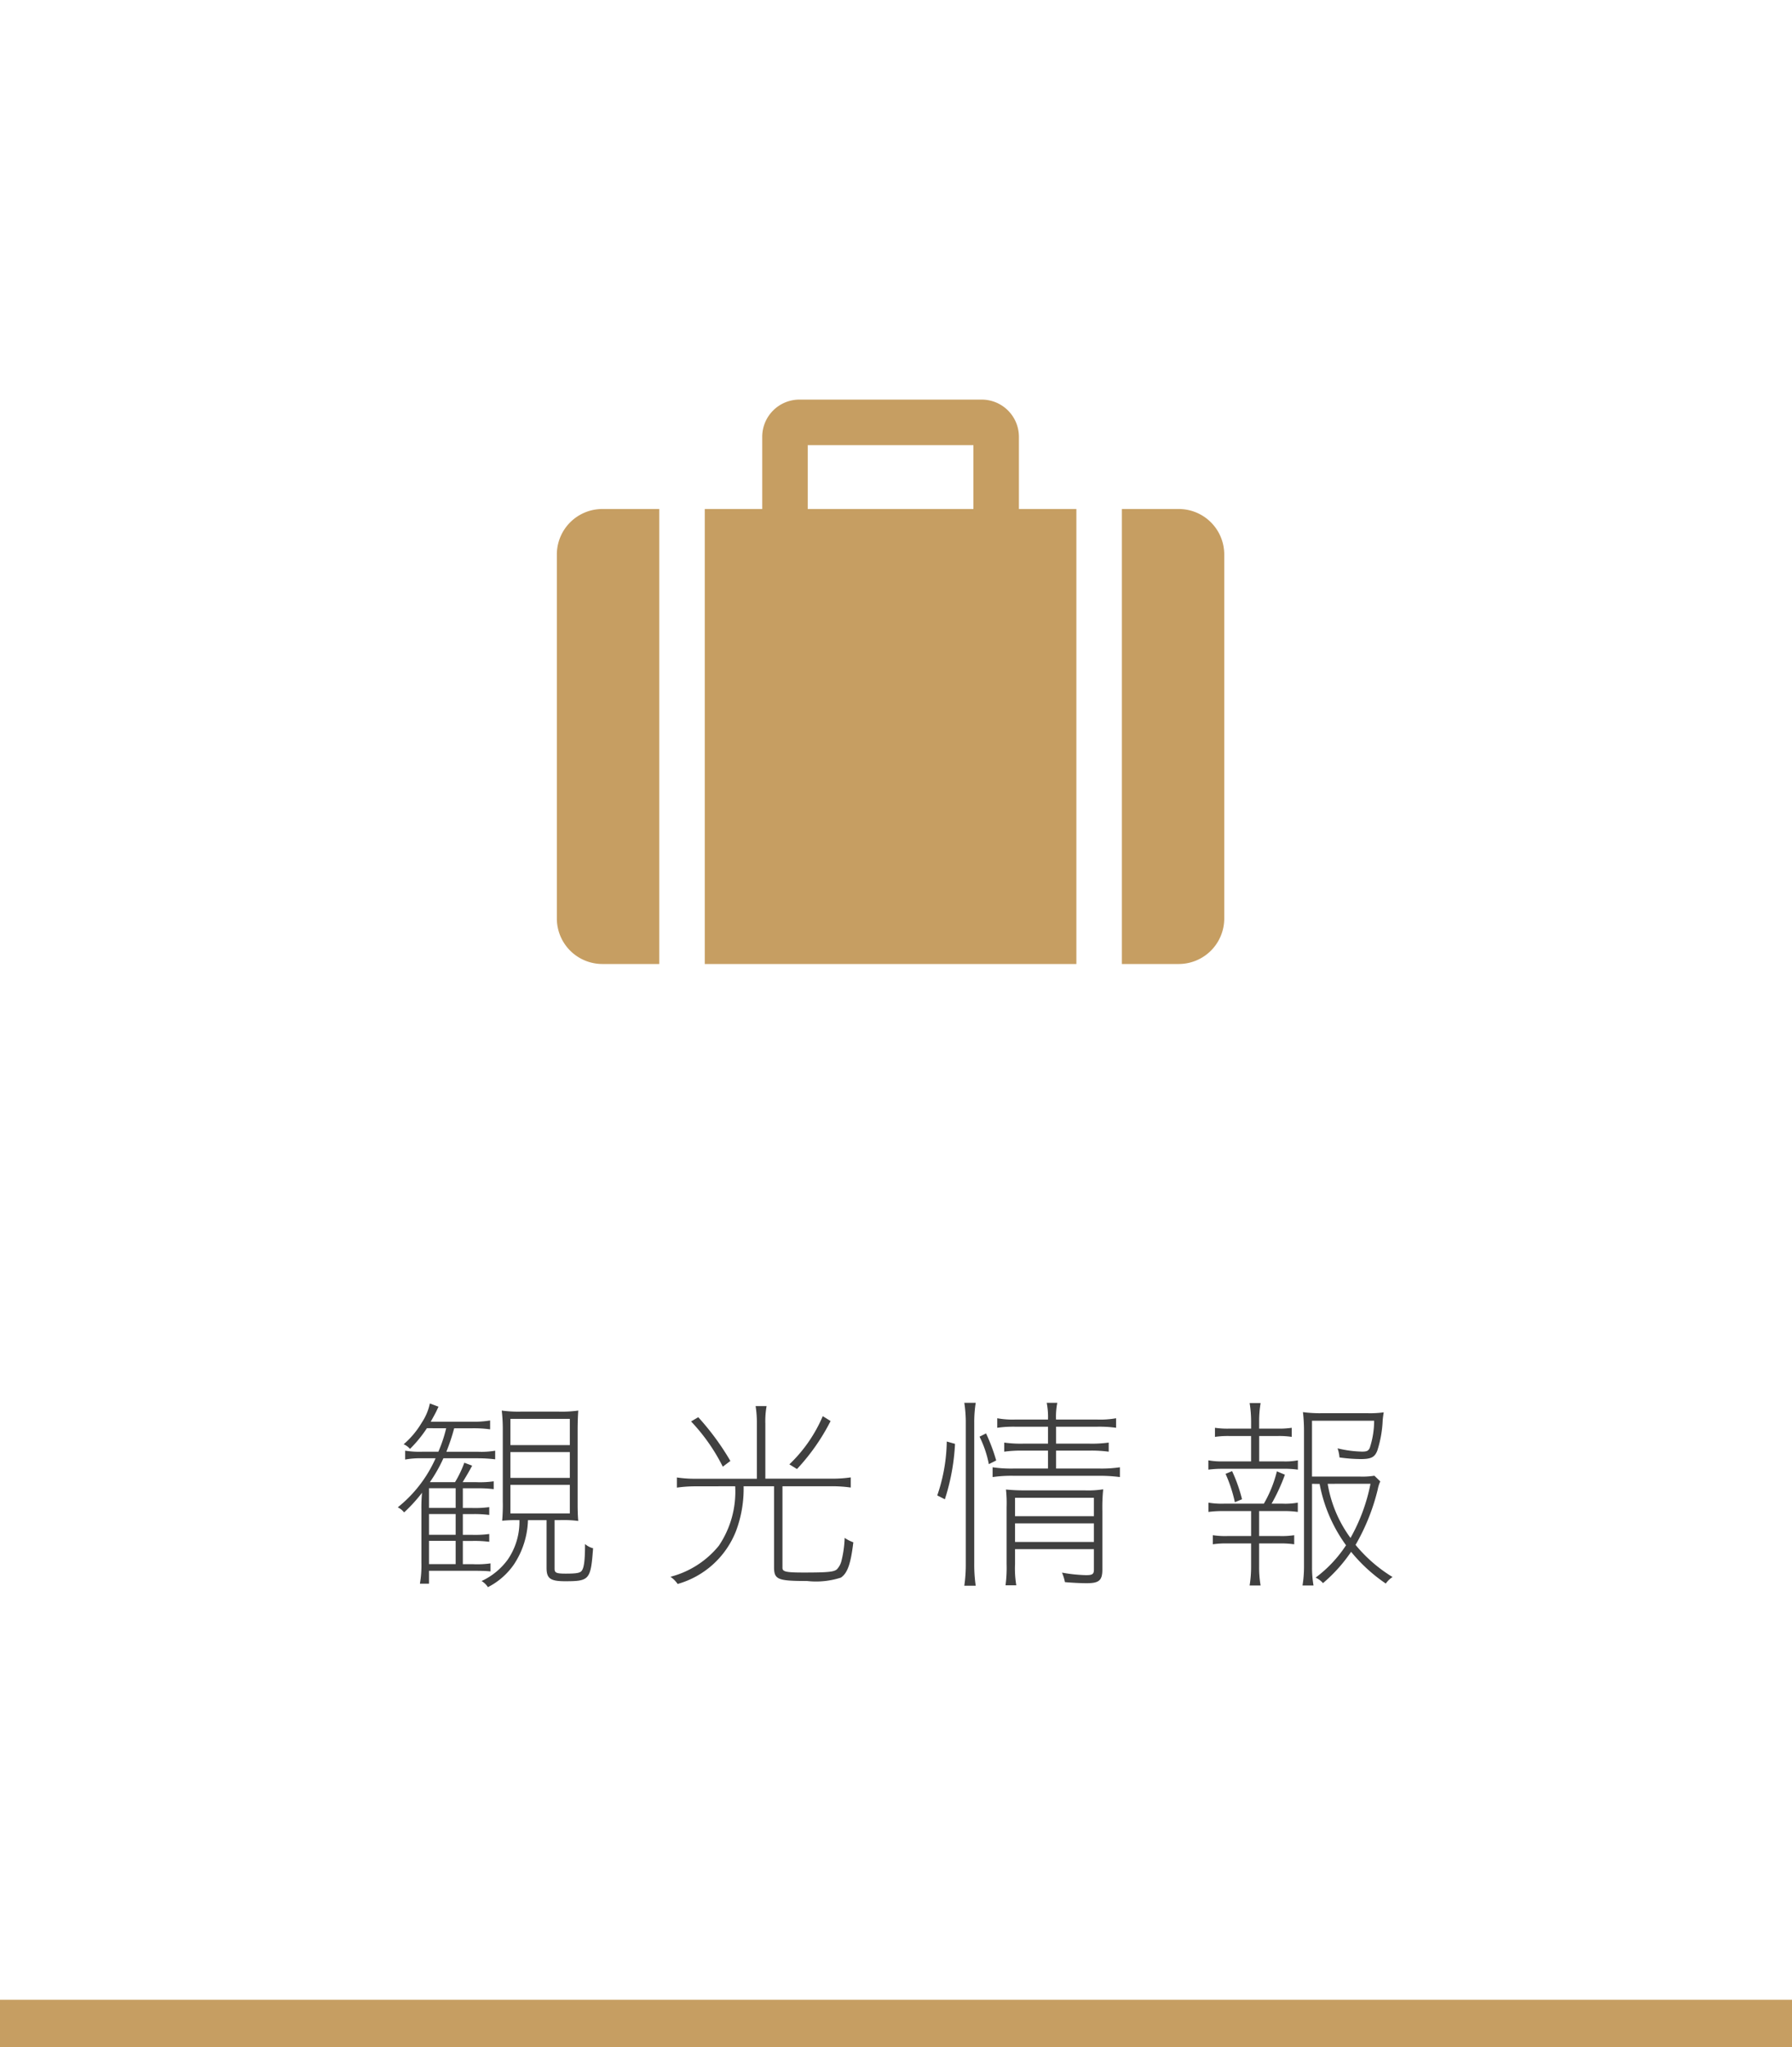
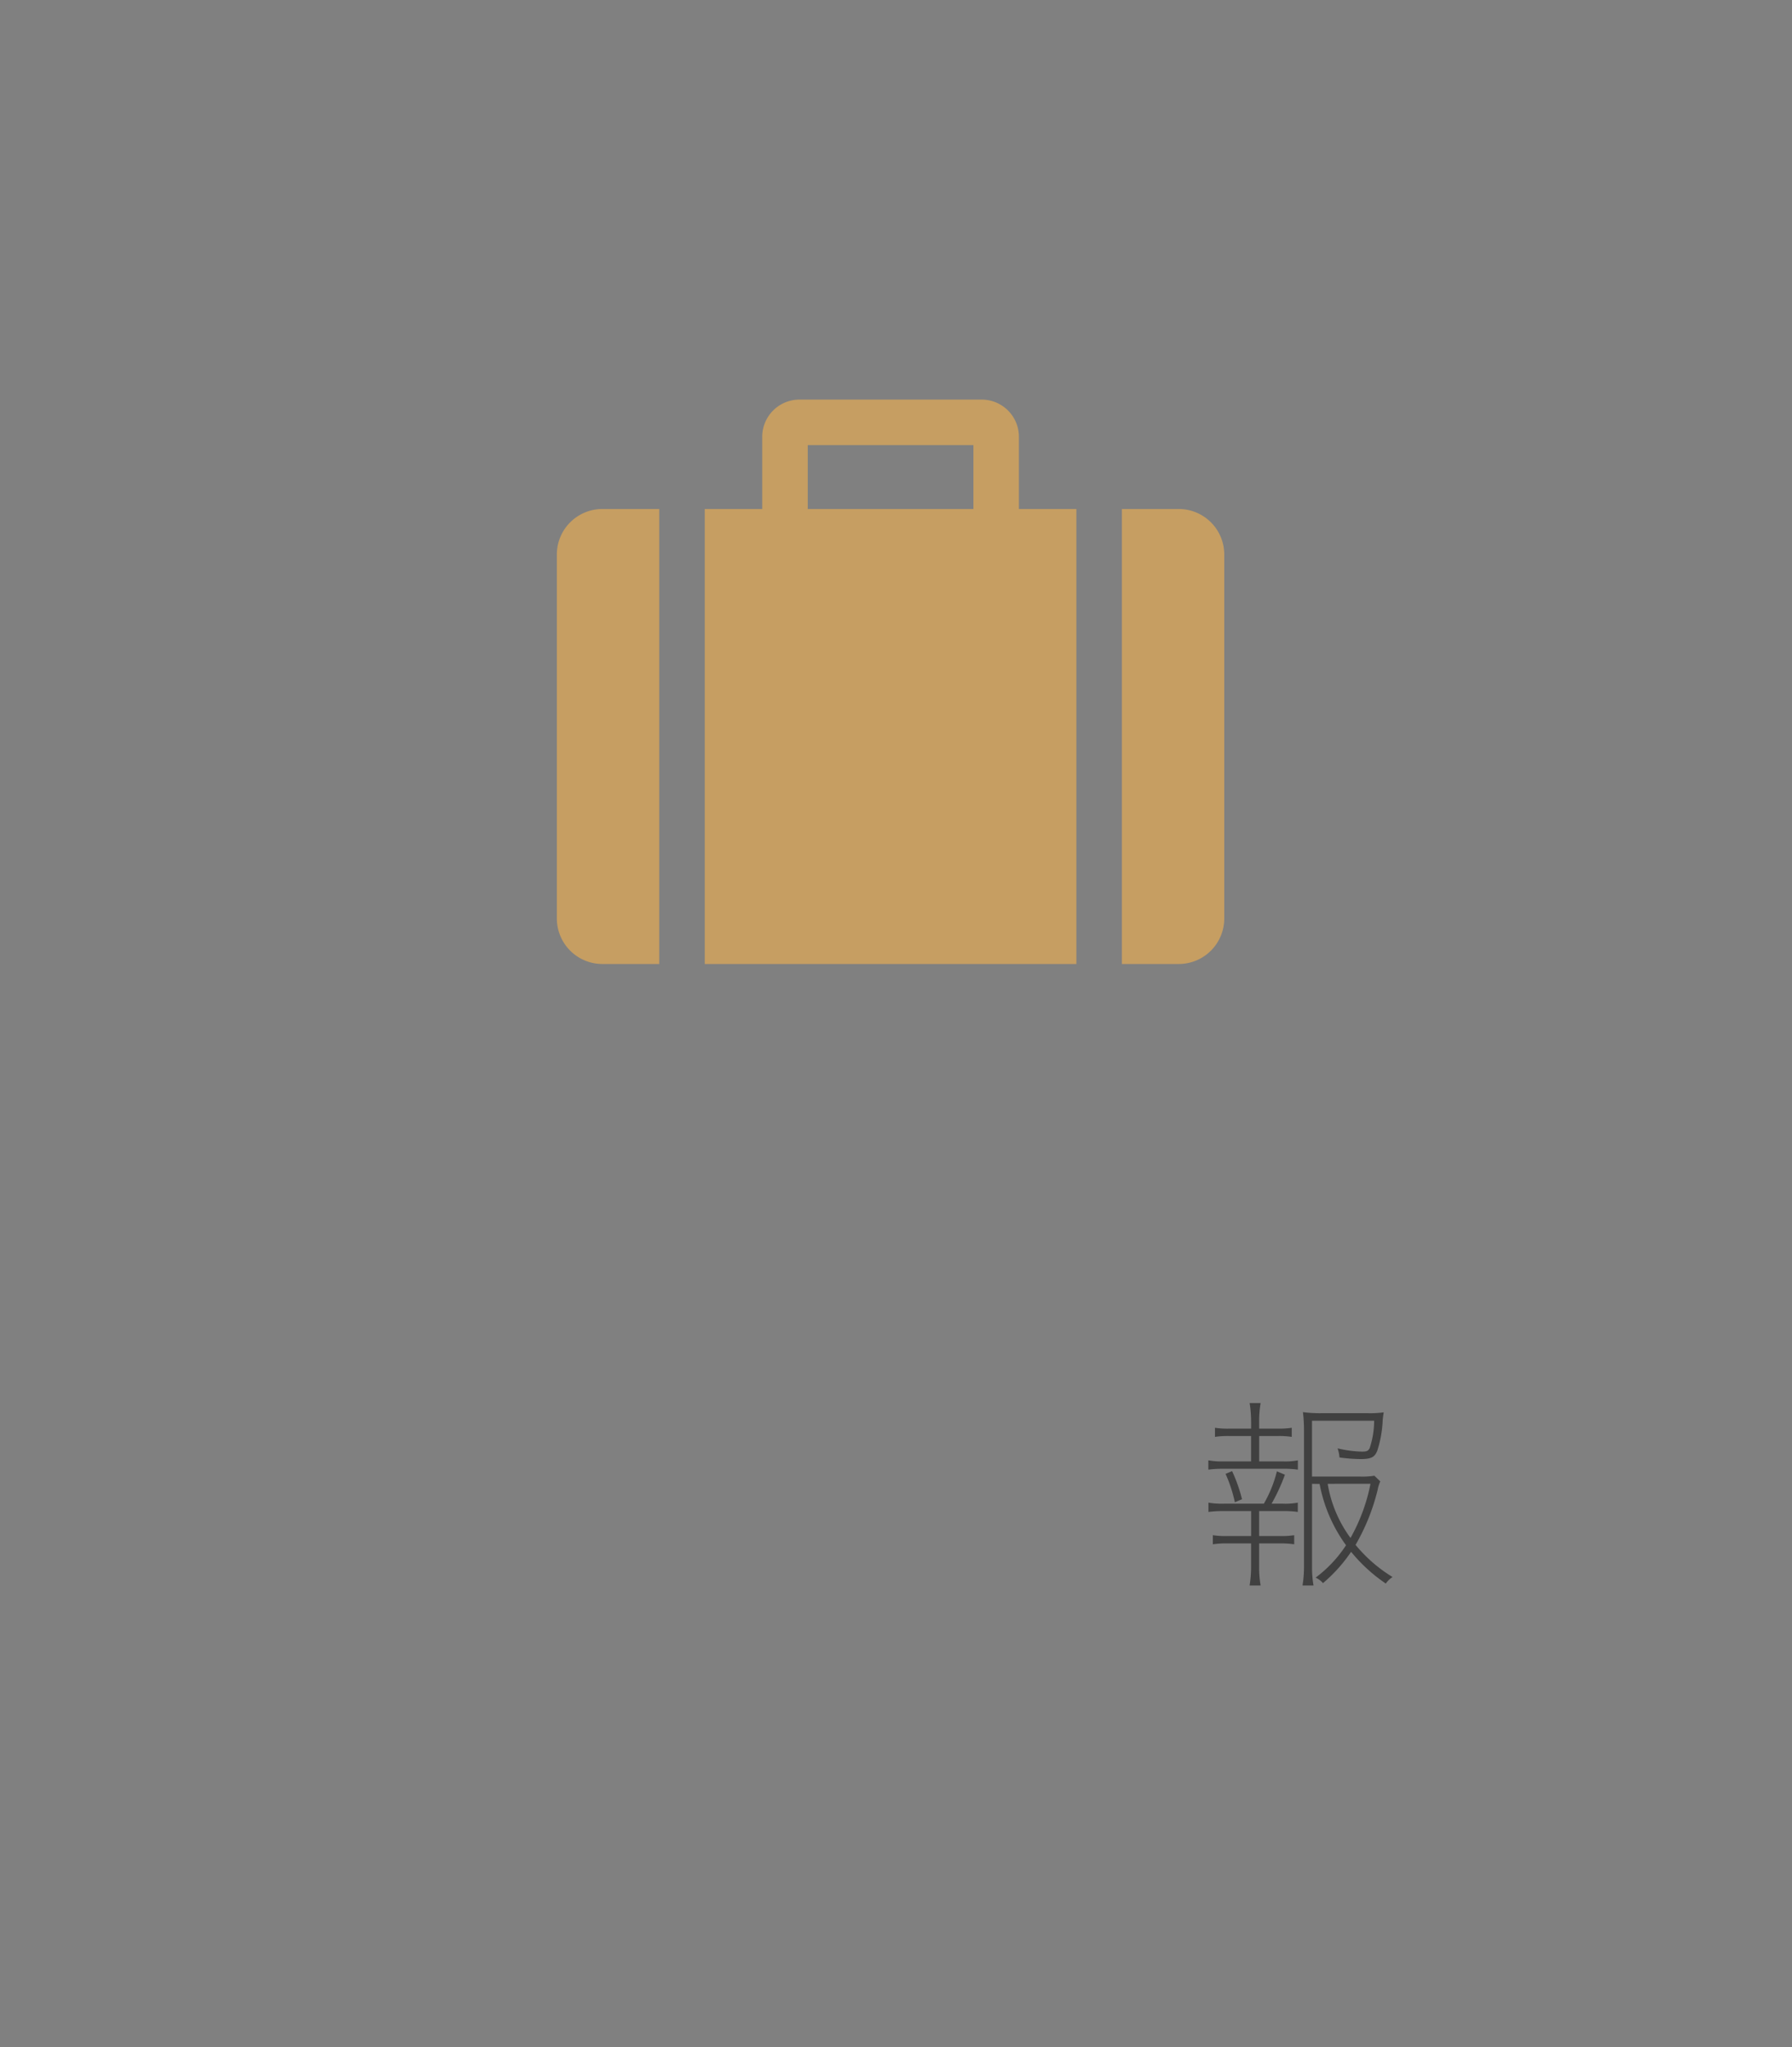
<svg xmlns="http://www.w3.org/2000/svg" width="109.944" height="125.57" viewBox="0 0 109.944 125.57">
  <rect x="0" y="0" width="109.944" height="125.57" fill="#808080" stroke="none" />
  <g id="グループ_259" data-name="グループ 259" transform="translate(-793.217 -50.663)">
-     <rect id="長方形_163" data-name="長方形 163" width="109.944" height="125.206" transform="translate(793.217 50.663)" fill="#fff" />
-     <rect id="長方形_168" data-name="長方形 168" width="109.944" height="2.908" transform="translate(793.217 173.324)" fill="#c69e62" />
    <g id="グループ_197" data-name="グループ 197" transform="translate(0 -0.827)">
-       <path id="パス_1558" data-name="パス 1558" d="M819.409,139.091a7.8,7.8,0,0,1-1.038,1.271,1.022,1.022,0,0,0-.389-.285,5.284,5.284,0,0,0,1.116-1.336,3.337,3.337,0,0,0,.492-1.168l.532.2c-.039.078-.039.078-.117.246-.052.117-.168.325-.362.675h2.515a5.954,5.954,0,0,0,1.129-.078v.545a7.341,7.341,0,0,0-1.129-.065h-1.076a12.492,12.492,0,0,1-.48,1.44h1.946a5.031,5.031,0,0,0,1.05-.065V141a8.975,8.975,0,0,0-1.05-.064H820.42a8.983,8.983,0,0,1-.83,1.465h1.544a6.7,6.7,0,0,0,.57-1.193l.481.181c-.234.441-.39.688-.584,1.012h.83a5.842,5.842,0,0,0,1.076-.052v.48a8,8,0,0,0-1.076-.052h-.818v1.207h.558a6.533,6.533,0,0,0,1.063-.052v.479a7.127,7.127,0,0,0-1.063-.051h-.558v1.271h.558a6.335,6.335,0,0,0,1.063-.052v.48a6.959,6.959,0,0,0-1.063-.052h-.558v1.426h.649a5.7,5.7,0,0,0,1.05-.051v.493c-.246-.027-.609-.039-1.063-.039h-2.711v.791h-.558a6.477,6.477,0,0,0,.091-1.258v-3.282a9.569,9.569,0,0,1,.039-1.037,9.481,9.481,0,0,1-1.1,1.206,1.1,1.1,0,0,0-.389-.311,8.01,8.01,0,0,0,2.321-3.009h-.83a5.072,5.072,0,0,0-1.037.078v-.545a5.5,5.5,0,0,0,1.05.065h.986a8.438,8.438,0,0,0,.48-1.44Zm.129,3.683v1.207h1.635v-1.207Zm0,2.854h1.635v-1.271h-1.635Zm0,1.8h1.635V146h-1.635Zm5.37-2.7a8.617,8.617,0,0,0-.882.039,11.155,11.155,0,0,0,.038-1.194v-4.331a9.924,9.924,0,0,0-.064-1.233,7.341,7.341,0,0,0,1.181.065h2.308a7.211,7.211,0,0,0,1.206-.065c-.026.39-.039.753-.039,1.285v4.37c0,.532.013.843.039,1.116a7.233,7.233,0,0,0-1.115-.052h-.338v2.983c0,.247.1.3.688.3.648,0,.869-.039.972-.169.143-.181.208-.609.208-1.647a1.208,1.208,0,0,0,.494.26c-.143,1.932-.221,2.023-1.713,2.023-.908,0-1.141-.168-1.141-.817v-2.931h-1.142a5.162,5.162,0,0,1-.856,2.711,4.318,4.318,0,0,1-1.6,1.4,1.171,1.171,0,0,0-.389-.376,4.143,4.143,0,0,0,1.595-1.3,4.09,4.09,0,0,0,.727-2.438Zm-.376-4.6h3.645V138.52h-3.645Zm0,2.01h3.645v-1.583h-3.645Zm0,2.179h3.645v-1.751h-3.645Z" fill="#404040" />
-       <path id="パス_1559" data-name="パス 1559" d="M835.953,142.657a7.914,7.914,0,0,0-1.206.079v-.623a7.356,7.356,0,0,0,1.206.078h3.7V138.8a6.466,6.466,0,0,0-.077-1.063h.674a5.153,5.153,0,0,0-.077,1.063v3.386h4.02a7.637,7.637,0,0,0,1.219-.078v.623a7.969,7.969,0,0,0-1.219-.079h-2.97v5.007c0,.234.22.285,1.3.285,1.492,0,1.855-.039,2.037-.194a1.138,1.138,0,0,0,.285-.532,6.663,6.663,0,0,0,.194-1.4,2.282,2.282,0,0,0,.532.271c-.156,1.324-.363,1.9-.765,2.167a4.946,4.946,0,0,1-2.075.207c-1.8,0-2.024-.09-2.024-.856v-4.955h-1.867a7.383,7.383,0,0,1-.468,2.75,5.43,5.43,0,0,1-3.579,3.243,1.76,1.76,0,0,0-.441-.441,5.638,5.638,0,0,0,2.97-1.907,5.918,5.918,0,0,0,1-3.645Zm1.609-1.206a11.485,11.485,0,0,0-1.946-2.775l.441-.259a15.831,15.831,0,0,1,1.971,2.684Zm4.085-.142a8.936,8.936,0,0,0,2.049-2.957l.48.3a12.782,12.782,0,0,1-2.062,2.944Z" fill="#404040" />
-       <path id="パス_1560" data-name="パス 1560" d="M850.72,143.216a10.611,10.611,0,0,0,.584-3.308l.506.143a13.123,13.123,0,0,1-.623,3.4Zm1.66,5.538a9.284,9.284,0,0,0,.091-1.375v-8.612a7.989,7.989,0,0,0-.091-1.233h.7a7.547,7.547,0,0,0-.09,1.233v8.612a8.95,8.95,0,0,0,.09,1.375Zm1.505-7.458a6.6,6.6,0,0,0-.571-1.686l.4-.2a11.286,11.286,0,0,1,.623,1.66Zm6.614-2.737a5.544,5.544,0,0,0,1.193-.078v.584A7.412,7.412,0,0,0,860.5,139h-2.49v1.038h2.023a7.493,7.493,0,0,0,1.206-.065v.558a8.1,8.1,0,0,0-1.206-.065h-2.023v1.1h2.672a7.669,7.669,0,0,0,1.245-.078v.6a9.552,9.552,0,0,0-1.245-.078H855.4a8.094,8.094,0,0,0-1.284.078v-.6a7.881,7.881,0,0,0,1.284.078h2.115v-1.1h-1.505a7.855,7.855,0,0,0-1.181.065v-.558a7.258,7.258,0,0,0,1.181.065h1.505V139h-1.972a7.017,7.017,0,0,0-1.142.065v-.584a5.239,5.239,0,0,0,1.142.078h1.972a4.62,4.62,0,0,0-.079-1.025h.649a4.365,4.365,0,0,0-.078,1.025Zm-5.006,8.859a6.169,6.169,0,0,0,.077,1.31h-.661a8.143,8.143,0,0,0,.066-1.31v-3.476a7.862,7.862,0,0,0-.039-1.09,11.466,11.466,0,0,0,1.231.052h3.58a6,6,0,0,0,1.154-.065,11.222,11.222,0,0,0-.051,1.349v3.567c0,.661-.195.843-.948.843-.427,0-.881-.026-1.348-.065a2.8,2.8,0,0,0-.182-.584,9.506,9.506,0,0,0,1.479.156c.389,0,.48-.065.48-.337V146.51h-4.838Zm4.838-2.931v-1.129h-4.838v1.129Zm0,1.582v-1.142h-4.838v1.142Z" fill="#404040" />
      <path id="パス_1561" data-name="パス 1561" d="M871.6,139.117a5.161,5.161,0,0,0,.869-.052v.558a5.26,5.26,0,0,0-.869-.052h-1.129v1.556h1.453a4.1,4.1,0,0,0,.921-.065v.571a5.866,5.866,0,0,0-.921-.052H868.3a6.691,6.691,0,0,0-.947.052v-.571a4.672,4.672,0,0,0,.947.065h1.674v-1.556H868.64a5.522,5.522,0,0,0-.882.052v-.558a5.122,5.122,0,0,0,.882.052h1.336v-.441a7.166,7.166,0,0,0-.091-1.128h.674a6.593,6.593,0,0,0-.091,1.128v.441Zm-3.295,5.058a6.691,6.691,0,0,0-.947.052v-.57a4.759,4.759,0,0,0,.947.064h2.452a7.525,7.525,0,0,0,.8-1.984l.493.207a11.593,11.593,0,0,1-.818,1.777h.675a4.234,4.234,0,0,0,.934-.064v.57a6.05,6.05,0,0,0-.934-.052h-1.44v1.531h1.284a4.962,4.962,0,0,0,.869-.052v.558a5.768,5.768,0,0,0-.869-.053h-1.284v1.453a6.593,6.593,0,0,0,.091,1.128h-.674a7.157,7.157,0,0,0,.091-1.128v-1.453H868.51a5.619,5.619,0,0,0-.882.053v-.558a5.036,5.036,0,0,0,.882.052h1.466v-1.531Zm.675-.544a8.87,8.87,0,0,0-.571-1.739l.4-.168a9.474,9.474,0,0,1,.61,1.725Zm4.734-1.129v5.11a6.5,6.5,0,0,0,.091,1.128h-.675a7.157,7.157,0,0,0,.091-1.128V139.22a9.8,9.8,0,0,0-.065-1.115,7.744,7.744,0,0,0,1.18.065h2.775a6.022,6.022,0,0,0,1-.052c-.025.169-.051.337-.064.519a6.978,6.978,0,0,1-.324,1.816c-.157.415-.377.532-1.026.532a9.977,9.977,0,0,1-1.3-.1,2.192,2.192,0,0,0-.116-.558,7.005,7.005,0,0,0,1.491.2c.3,0,.39-.039.481-.221a5.356,5.356,0,0,0,.271-1.673h-3.812v3.424h2.918a4.559,4.559,0,0,0,.908-.052l.363.35a2.053,2.053,0,0,0-.156.493,12.792,12.792,0,0,1-1.361,3.4,9,9,0,0,0,2.269,1.971,1.547,1.547,0,0,0-.415.4,9.928,9.928,0,0,1-2.127-1.946,9.408,9.408,0,0,1-1.725,1.92,1.331,1.331,0,0,0-.453-.337,7.772,7.772,0,0,0,1.867-1.985,9.291,9.291,0,0,1-1.621-3.761Zm.96,0a7.72,7.72,0,0,0,1.4,3.321A11.107,11.107,0,0,0,877.3,142.5Z" fill="#404040" />
    </g>
    <path id="パス_1562" data-name="パス 1562" d="M830.175,82.711h3.489v27.907h-3.489a2.793,2.793,0,0,1-2.794-2.792V85.5A2.791,2.791,0,0,1,830.175,82.711Zm35.362,0h-3.489v27.907h3.489a2.792,2.792,0,0,0,2.791-2.792V85.5A2.79,2.79,0,0,0,865.537,82.711Zm-9.807,0h3.526v27.907h-22.8V82.711h3.526V78.278A2.282,2.282,0,0,1,842.261,76h11.19a2.283,2.283,0,0,1,2.279,2.279Zm-2.792-3.919H842.774v3.919h10.164Z" transform="translate(0 -0.827)" fill="#c69e62" />
  </g>
</svg>